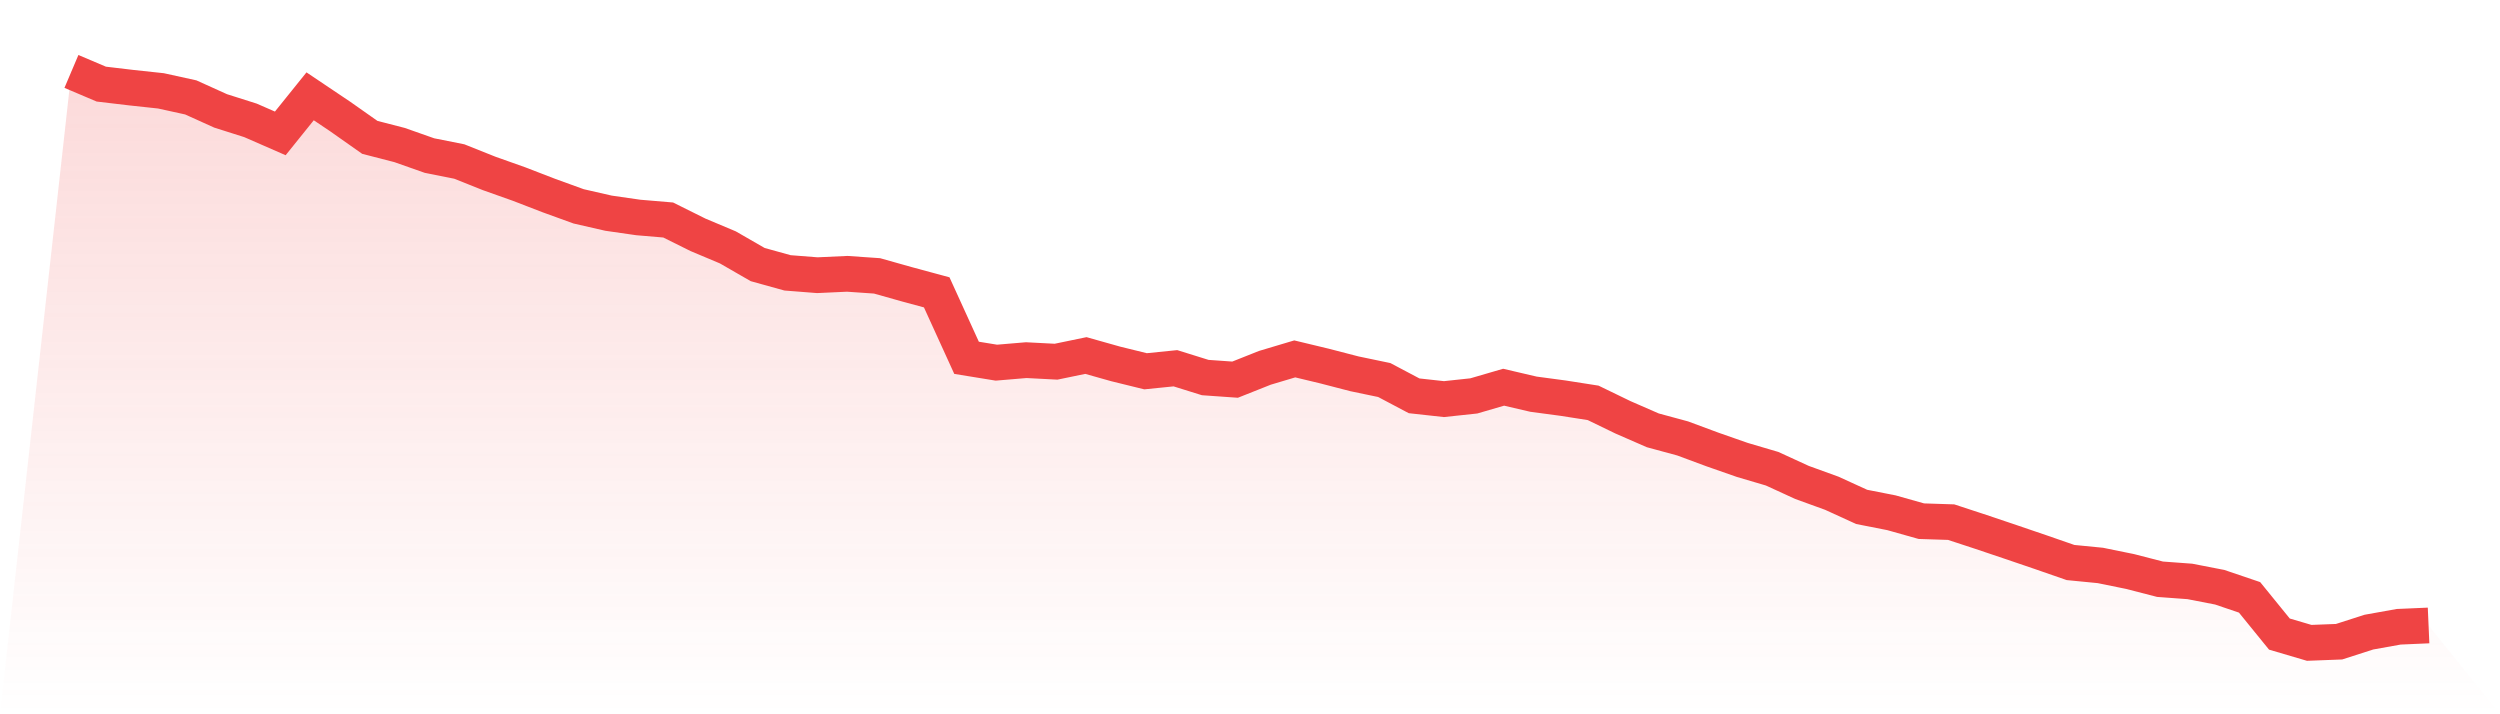
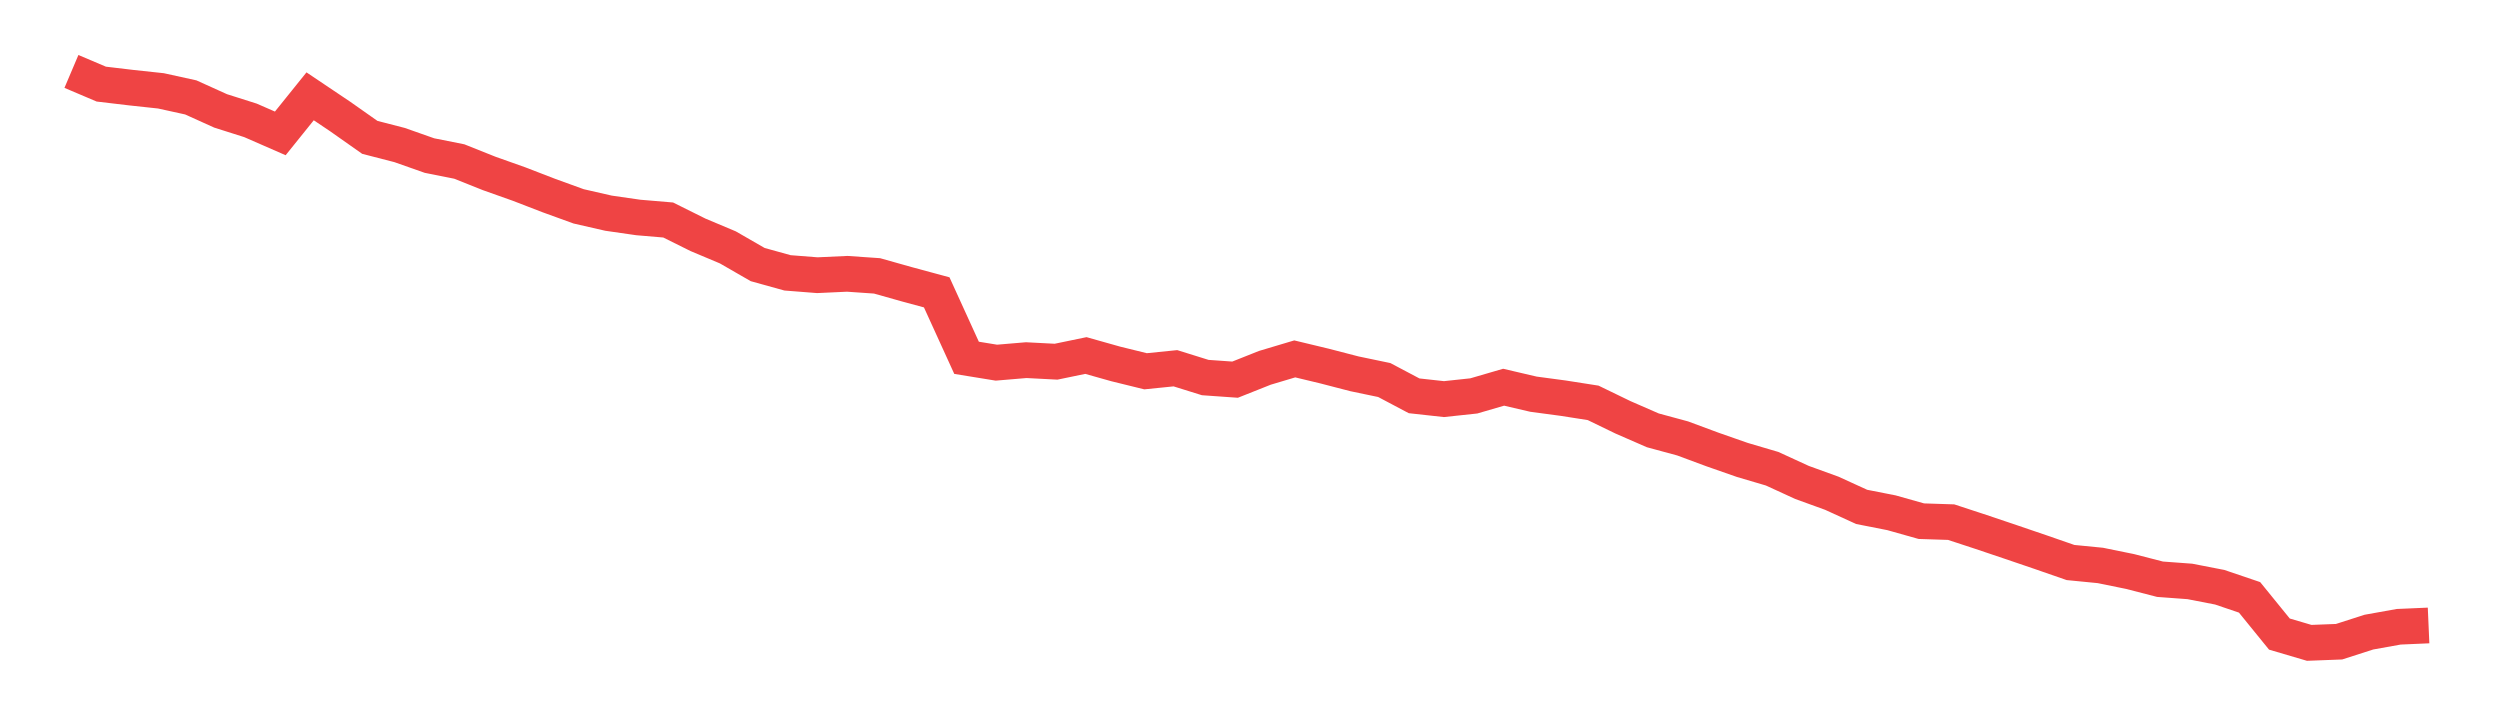
<svg xmlns="http://www.w3.org/2000/svg" viewBox="0 0 140 40">
  <defs>
    <linearGradient id="gradient" x1="0" x2="0" y1="0" y2="1">
      <stop offset="0%" stop-color="#ef4444" stop-opacity="0.2" />
      <stop offset="100%" stop-color="#ef4444" stop-opacity="0" />
    </linearGradient>
  </defs>
-   <path d="M4,4 L4,4 L5.671,4.71 L7.342,4.908 L9.013,5.088 L10.684,5.455 L12.354,6.21 L14.025,6.74 L15.696,7.47 L17.367,5.394 L19.038,6.516 L20.709,7.692 L22.38,8.123 L24.051,8.712 L25.722,9.045 L27.392,9.712 L29.063,10.305 L30.734,10.95 L32.405,11.556 L34.076,11.938 L35.747,12.179 L37.418,12.32 L39.089,13.151 L40.759,13.853 L42.43,14.816 L44.101,15.28 L45.772,15.411 L47.443,15.334 L49.114,15.449 L50.785,15.92 L52.456,16.372 L54.127,20.037 L55.797,20.309 L57.468,20.168 L59.139,20.255 L60.81,19.909 L62.481,20.38 L64.152,20.791 L65.823,20.622 L67.494,21.143 L69.165,21.261 L70.835,20.597 L72.506,20.098 L74.177,20.5 L75.848,20.933 L77.519,21.282 L79.19,22.166 L80.861,22.35 L82.532,22.171 L84.203,21.684 L85.873,22.074 L87.544,22.298 L89.215,22.56 L90.886,23.37 L92.557,24.099 L94.228,24.552 L95.899,25.172 L97.57,25.756 L99.24,26.249 L100.911,27.016 L102.582,27.622 L104.253,28.386 L105.924,28.715 L107.595,29.186 L109.266,29.24 L110.937,29.789 L112.608,30.352 L114.278,30.921 L115.949,31.501 L117.62,31.665 L119.291,32.006 L120.962,32.437 L122.633,32.56 L124.304,32.885 L125.975,33.452 L127.646,35.508 L129.316,36 L130.987,35.936 L132.658,35.399 L134.329,35.099 L136,35.026 L140,40 L0,40 z" fill="url(#gradient)" />
  <path d="M4,4 L4,4 L5.671,4.71 L7.342,4.908 L9.013,5.088 L10.684,5.455 L12.354,6.21 L14.025,6.74 L15.696,7.47 L17.367,5.394 L19.038,6.516 L20.709,7.692 L22.38,8.123 L24.051,8.712 L25.722,9.045 L27.392,9.712 L29.063,10.305 L30.734,10.95 L32.405,11.556 L34.076,11.938 L35.747,12.179 L37.418,12.32 L39.089,13.151 L40.759,13.853 L42.43,14.816 L44.101,15.28 L45.772,15.411 L47.443,15.334 L49.114,15.449 L50.785,15.92 L52.456,16.372 L54.127,20.037 L55.797,20.309 L57.468,20.168 L59.139,20.255 L60.81,19.909 L62.481,20.38 L64.152,20.791 L65.823,20.622 L67.494,21.143 L69.165,21.261 L70.835,20.597 L72.506,20.098 L74.177,20.5 L75.848,20.933 L77.519,21.282 L79.19,22.166 L80.861,22.35 L82.532,22.171 L84.203,21.684 L85.873,22.074 L87.544,22.298 L89.215,22.56 L90.886,23.37 L92.557,24.099 L94.228,24.552 L95.899,25.172 L97.57,25.756 L99.24,26.249 L100.911,27.016 L102.582,27.622 L104.253,28.386 L105.924,28.715 L107.595,29.186 L109.266,29.24 L110.937,29.789 L112.608,30.352 L114.278,30.921 L115.949,31.501 L117.62,31.665 L119.291,32.006 L120.962,32.437 L122.633,32.56 L124.304,32.885 L125.975,33.452 L127.646,35.508 L129.316,36 L130.987,35.936 L132.658,35.399 L134.329,35.099 L136,35.026" fill="none" stroke="#ef4444" stroke-width="2" />
</svg>